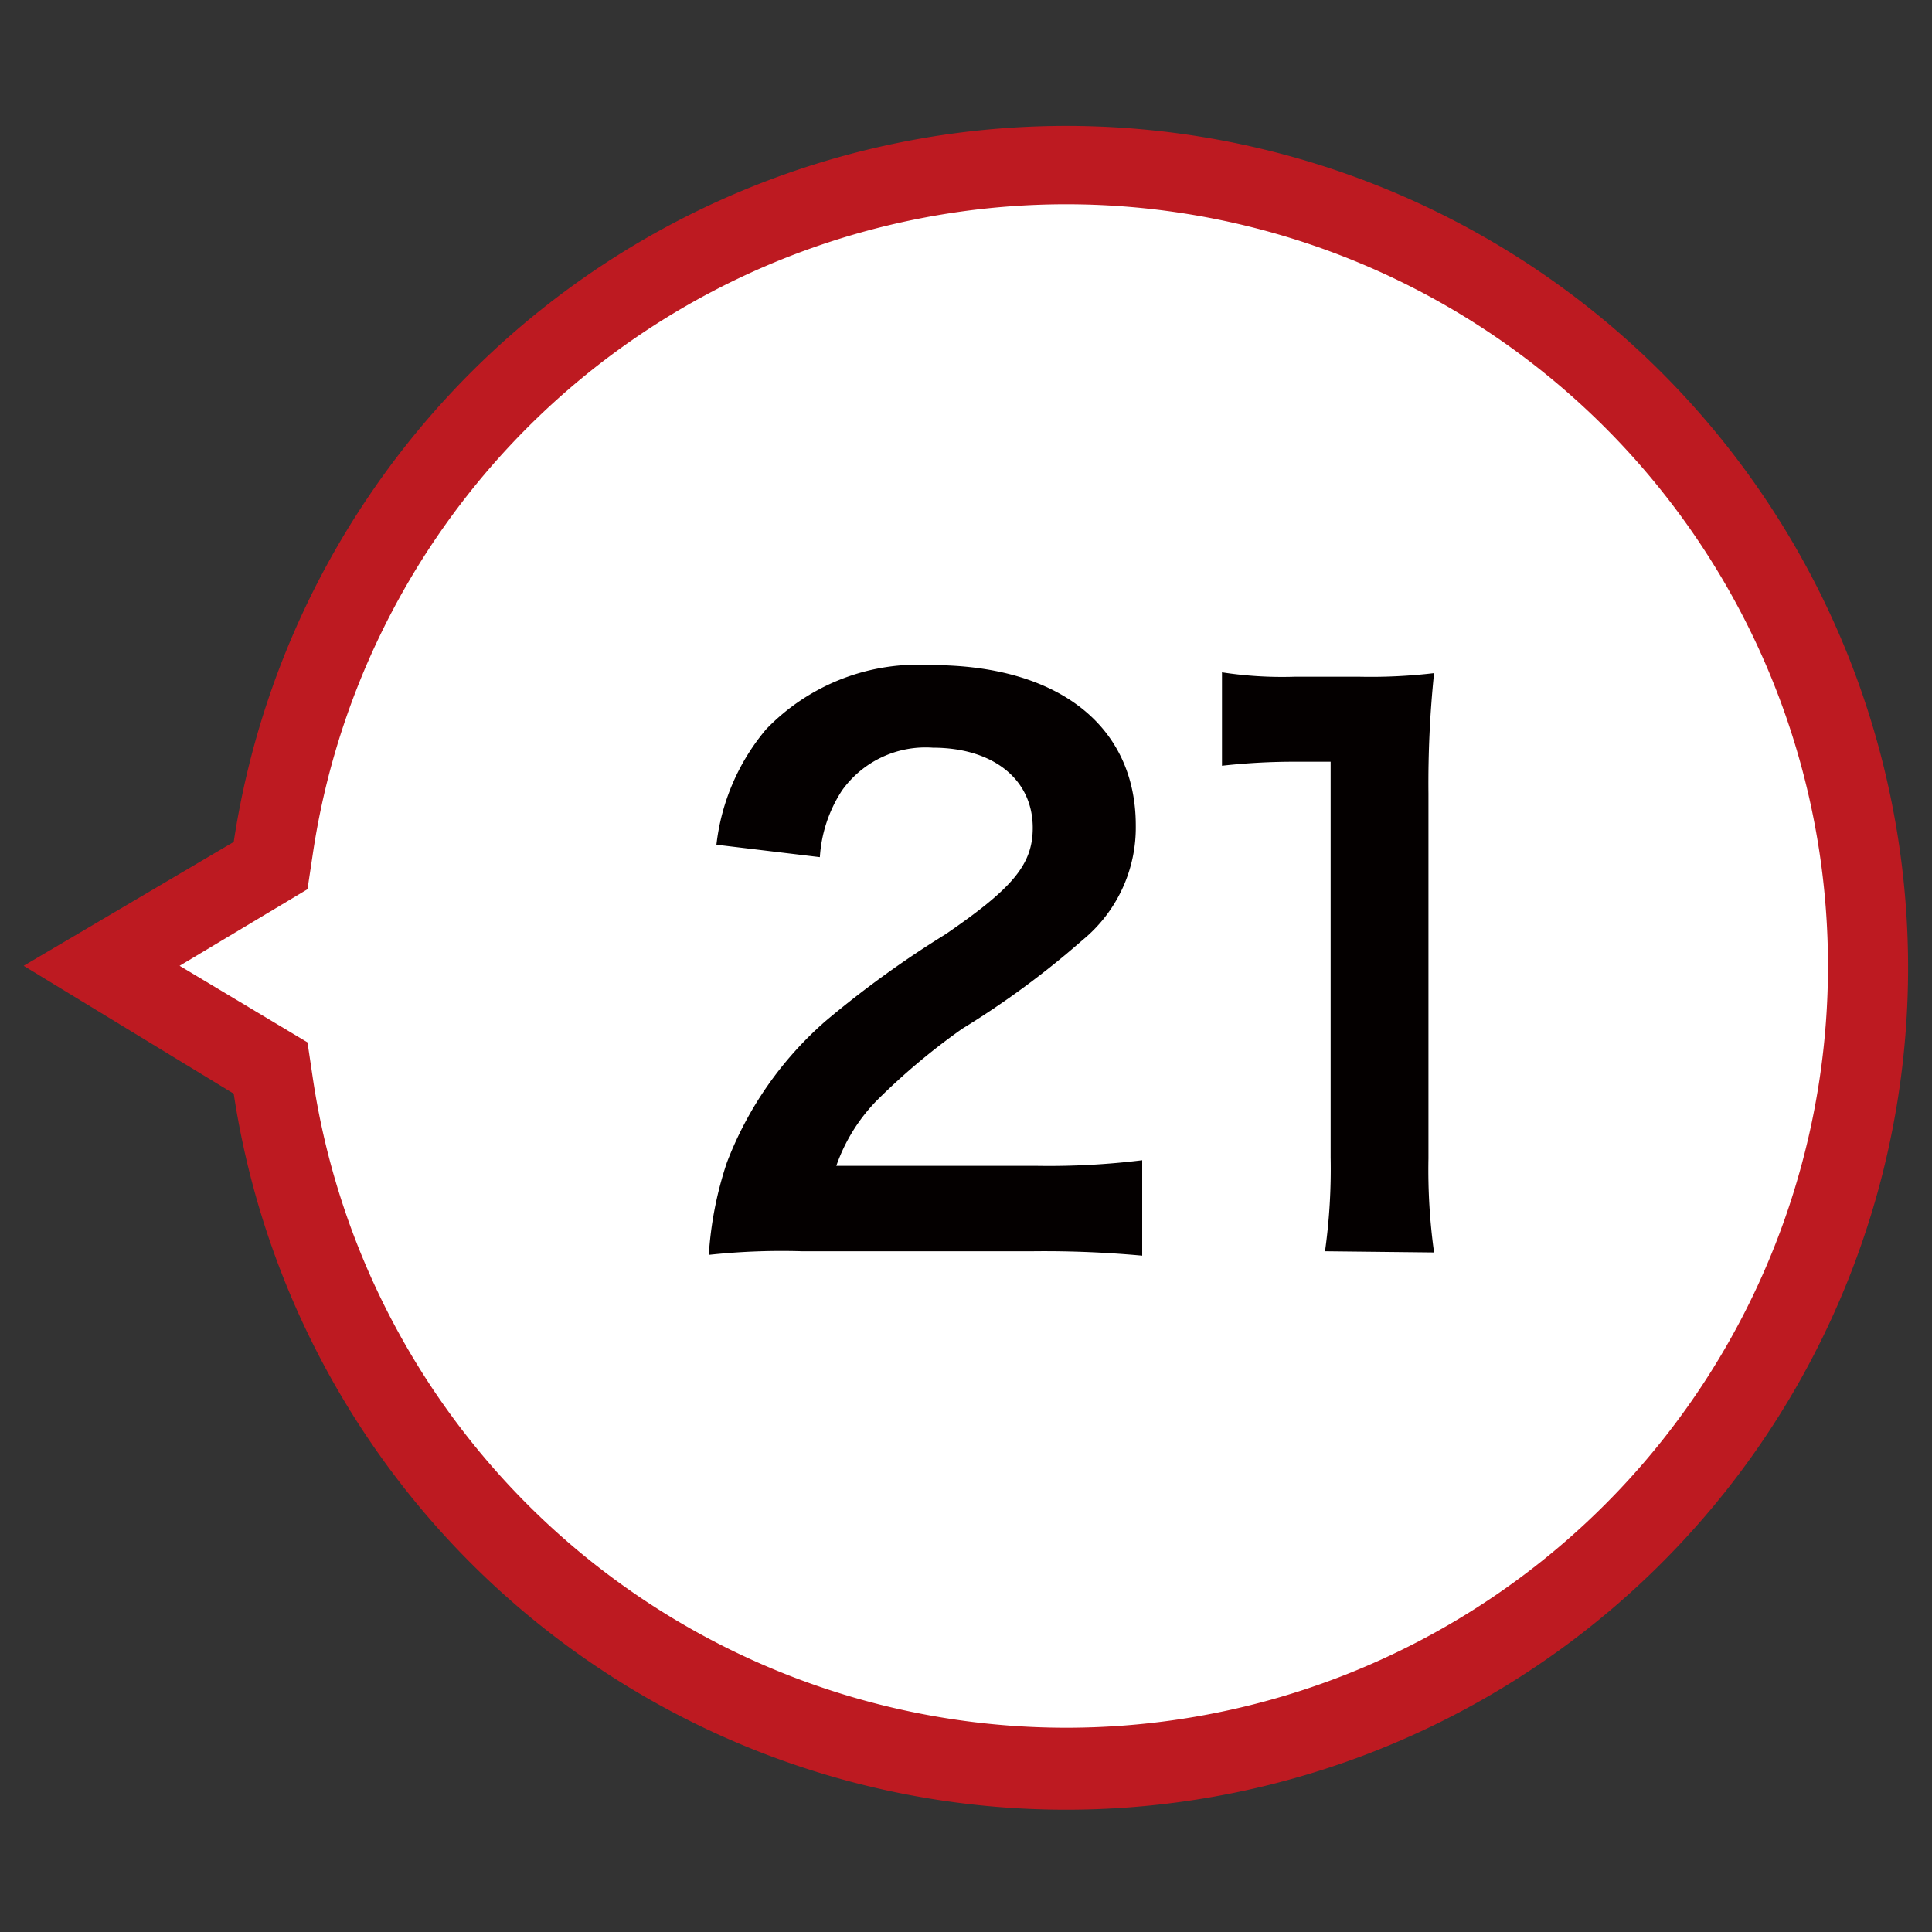
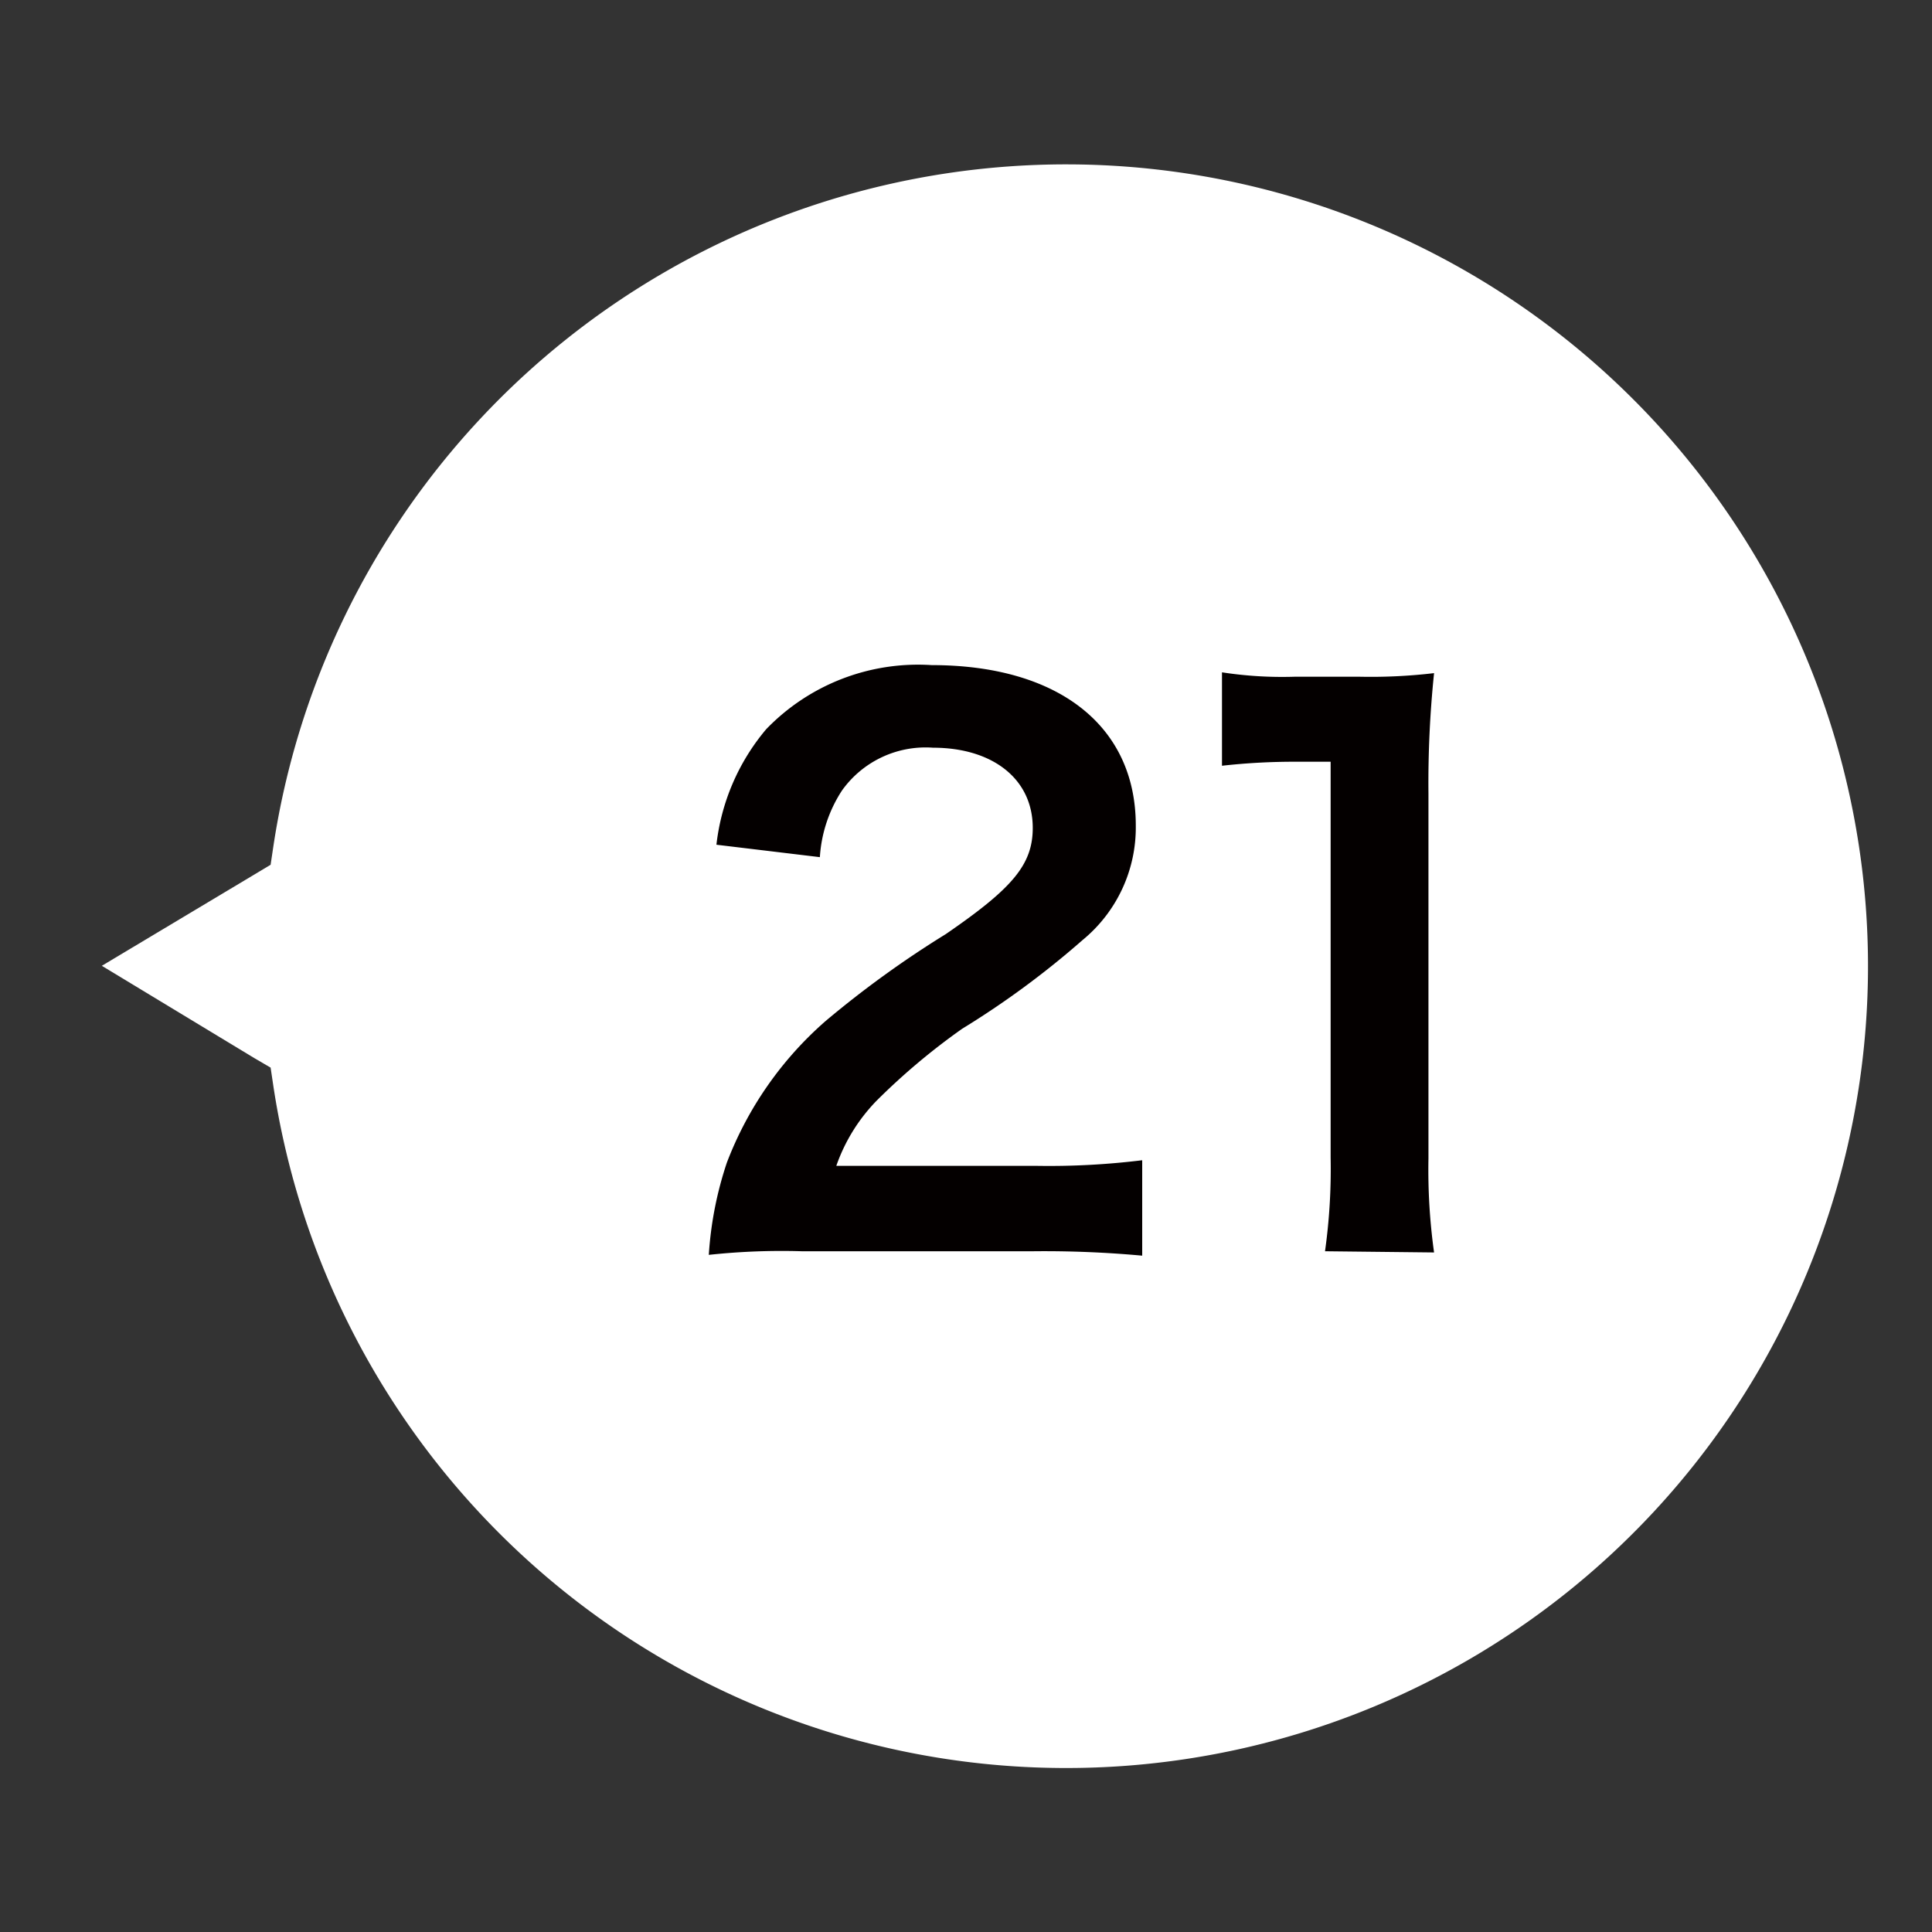
<svg xmlns="http://www.w3.org/2000/svg" viewBox="0 0 48.19 48.19">
  <rect x="0" y="0" width="48.19" height="48.19" fill="#333333" stroke="none" />
  <defs>
    <style>.cls-1{fill:#fff;}.cls-2{fill:#bd1a21;}.cls-3{isolation:isolate;}.cls-4{fill:#040000;}</style>
  </defs>
  <g id="num21_l">
    <g id="UP">
      <path class="cls-1" d="M2.54,24.09l3.81-2.28.4-.24.07-.47a20,20,0,1,1,0,6l-.07-.47-.41-.24Z" />
-       <path class="cls-2" d="M4.48,24.09,7.67,26l.14.94a19,19,0,1,0,0-5.69l-.14.93L4.48,24.09m-3.89,0L5.83,21a21,21,0,1,1,0,6.28Z" />
    </g>
    <g id="_21" data-name="21" class="cls-3">
      <g class="cls-3">
        <path class="cls-4" d="M20,31.21a16.92,16.92,0,0,0-2.32.09A9,9,0,0,1,18.13,29a8.9,8.9,0,0,1,2.46-3.53,25.3,25.3,0,0,1,3-2.17c1.66-1.14,2.17-1.73,2.17-2.65,0-1.22-1-2-2.49-2A2.56,2.56,0,0,0,21,19.72a3.43,3.43,0,0,0-.55,1.66l-2.58-.31a5.41,5.41,0,0,1,1.24-2.88,5.26,5.26,0,0,1,4.13-1.6c3.15,0,5.09,1.51,5.09,4A3.63,3.63,0,0,1,27,23.45a21.8,21.8,0,0,1-3,2.21,16.45,16.45,0,0,0-2.14,1.8,4.41,4.41,0,0,0-1,1.62h5a19,19,0,0,0,2.63-.14v2.38a26.67,26.67,0,0,0-2.72-.11Z" />
        <path class="cls-4" d="M33.05,31.21a14.77,14.77,0,0,0,.14-2.34V19h-.86a16.26,16.26,0,0,0-1.85.1V16.77a9.9,9.9,0,0,0,1.8.11h1.65a13.47,13.47,0,0,0,1.84-.09,26.61,26.61,0,0,0-.14,3v9.11a14.93,14.93,0,0,0,.14,2.34Z" />
      </g>
    </g>
  </g>
</svg>